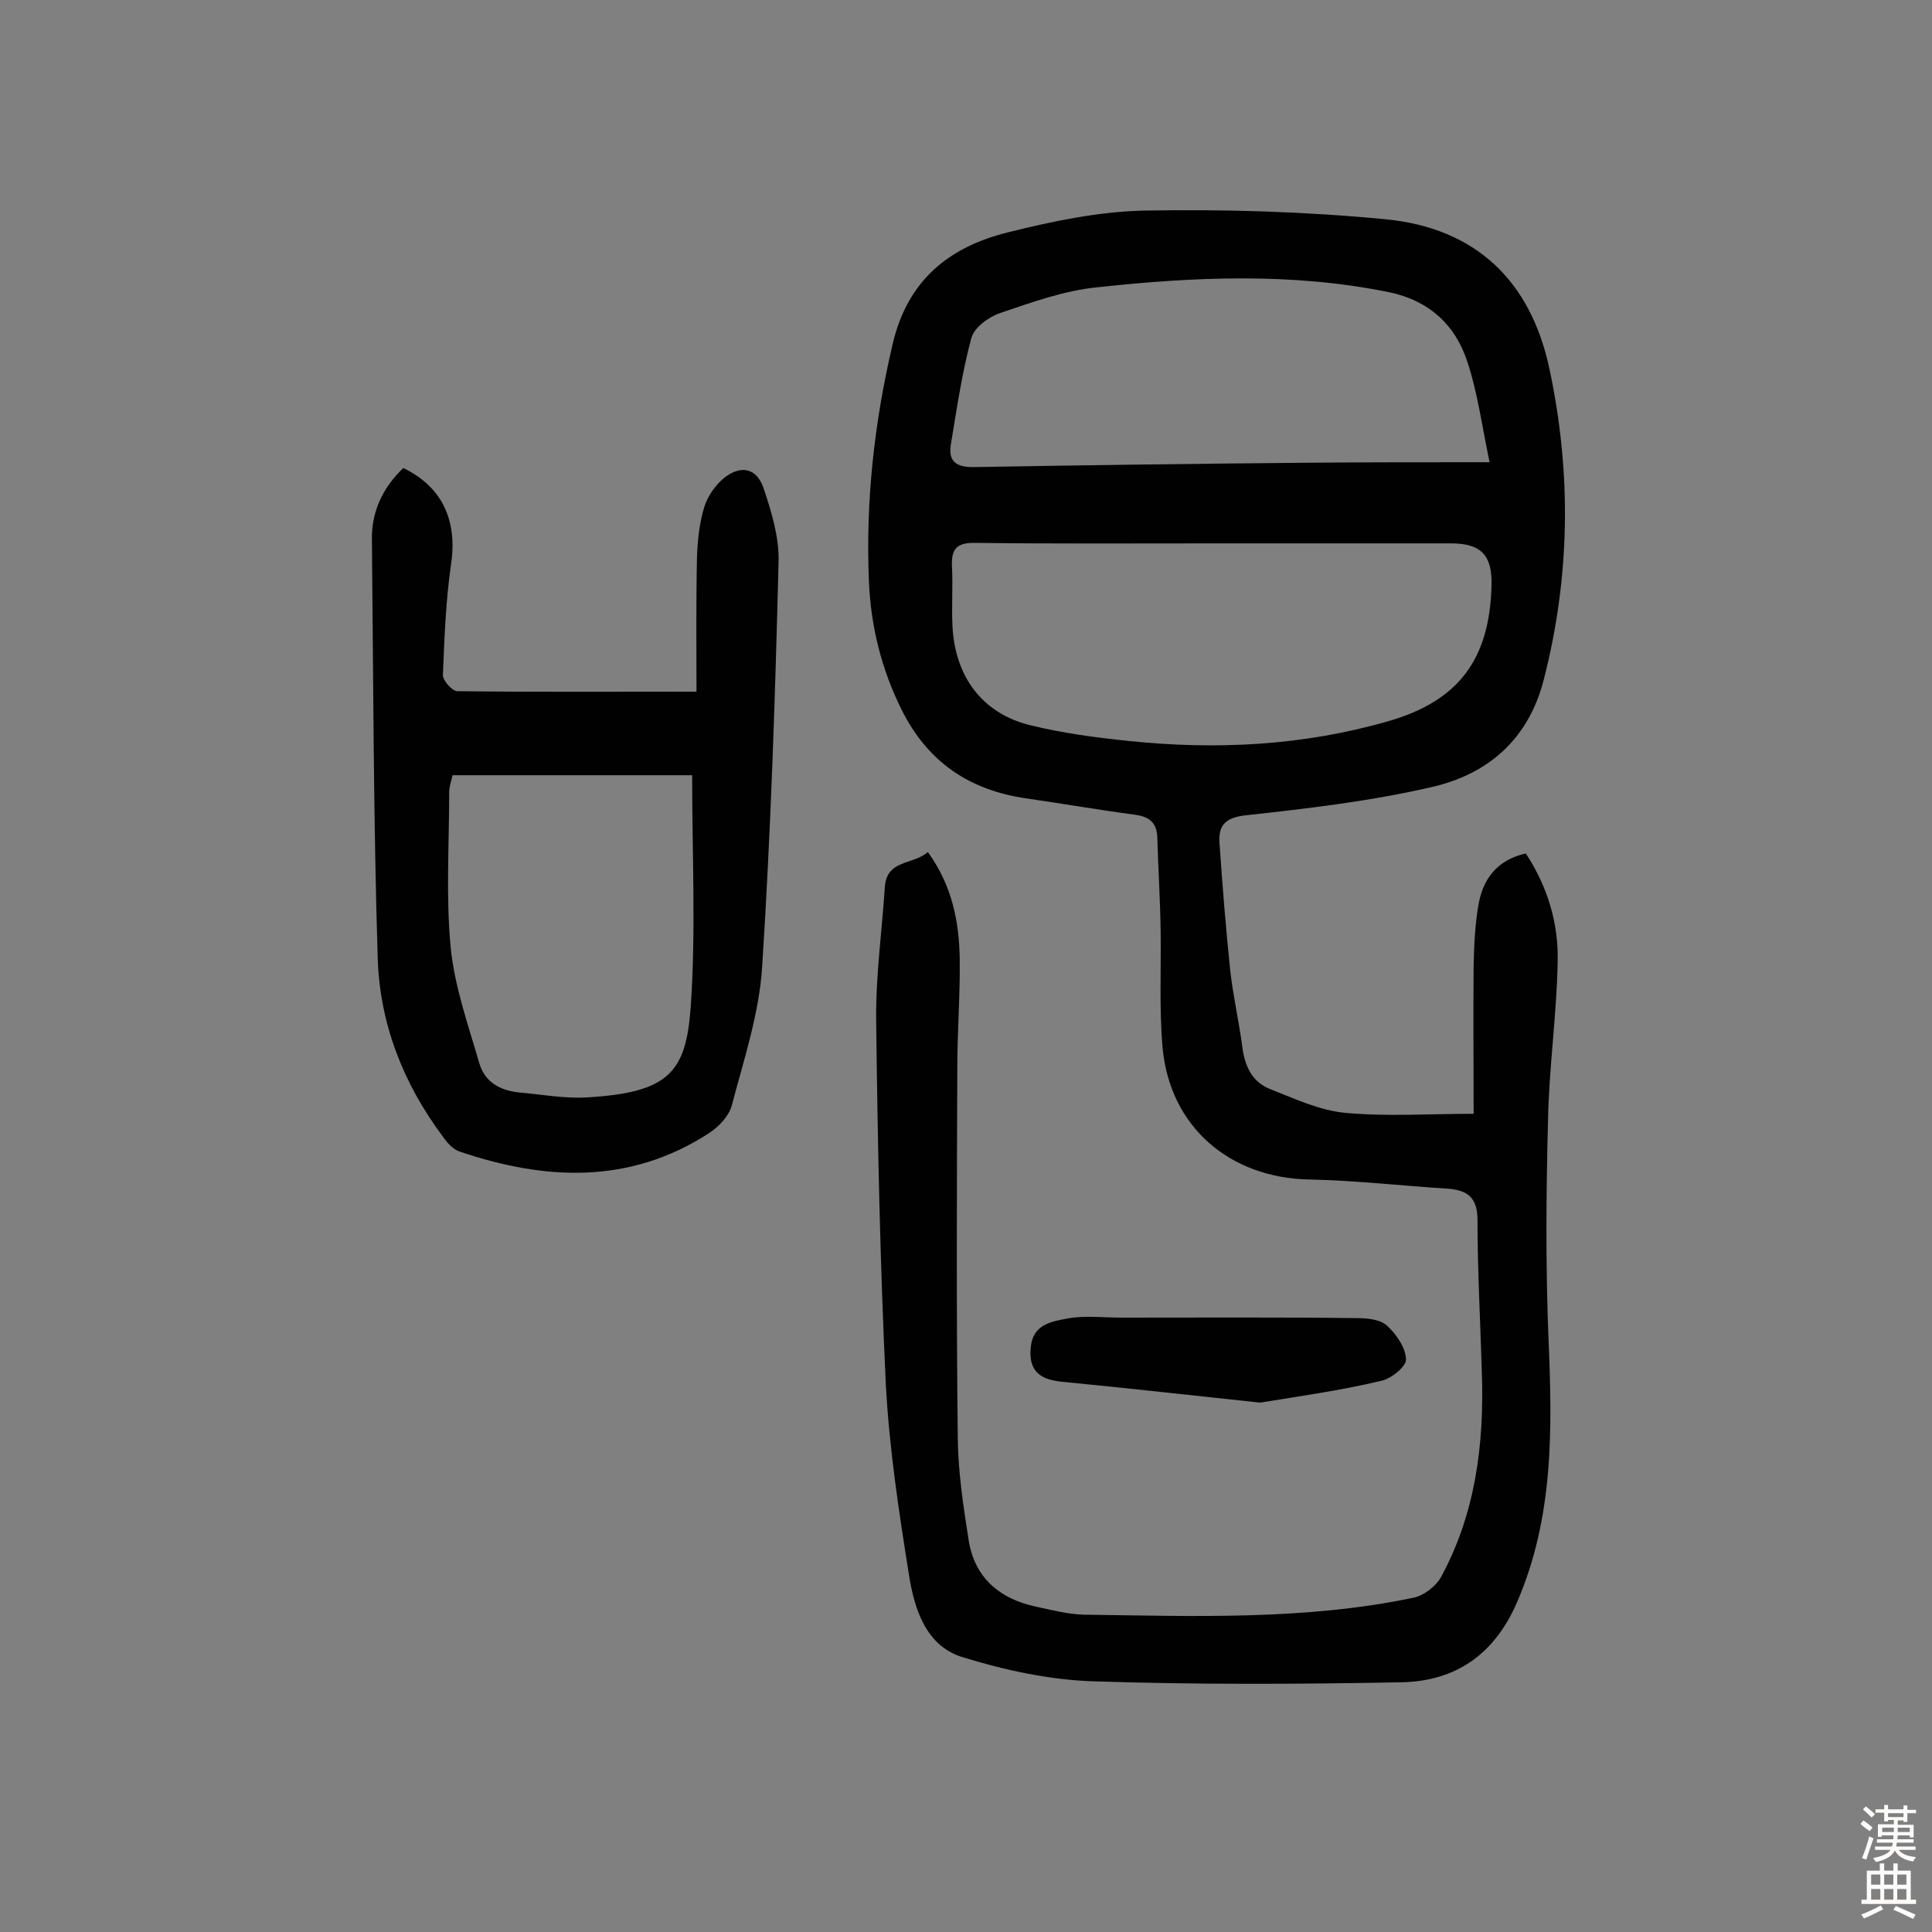
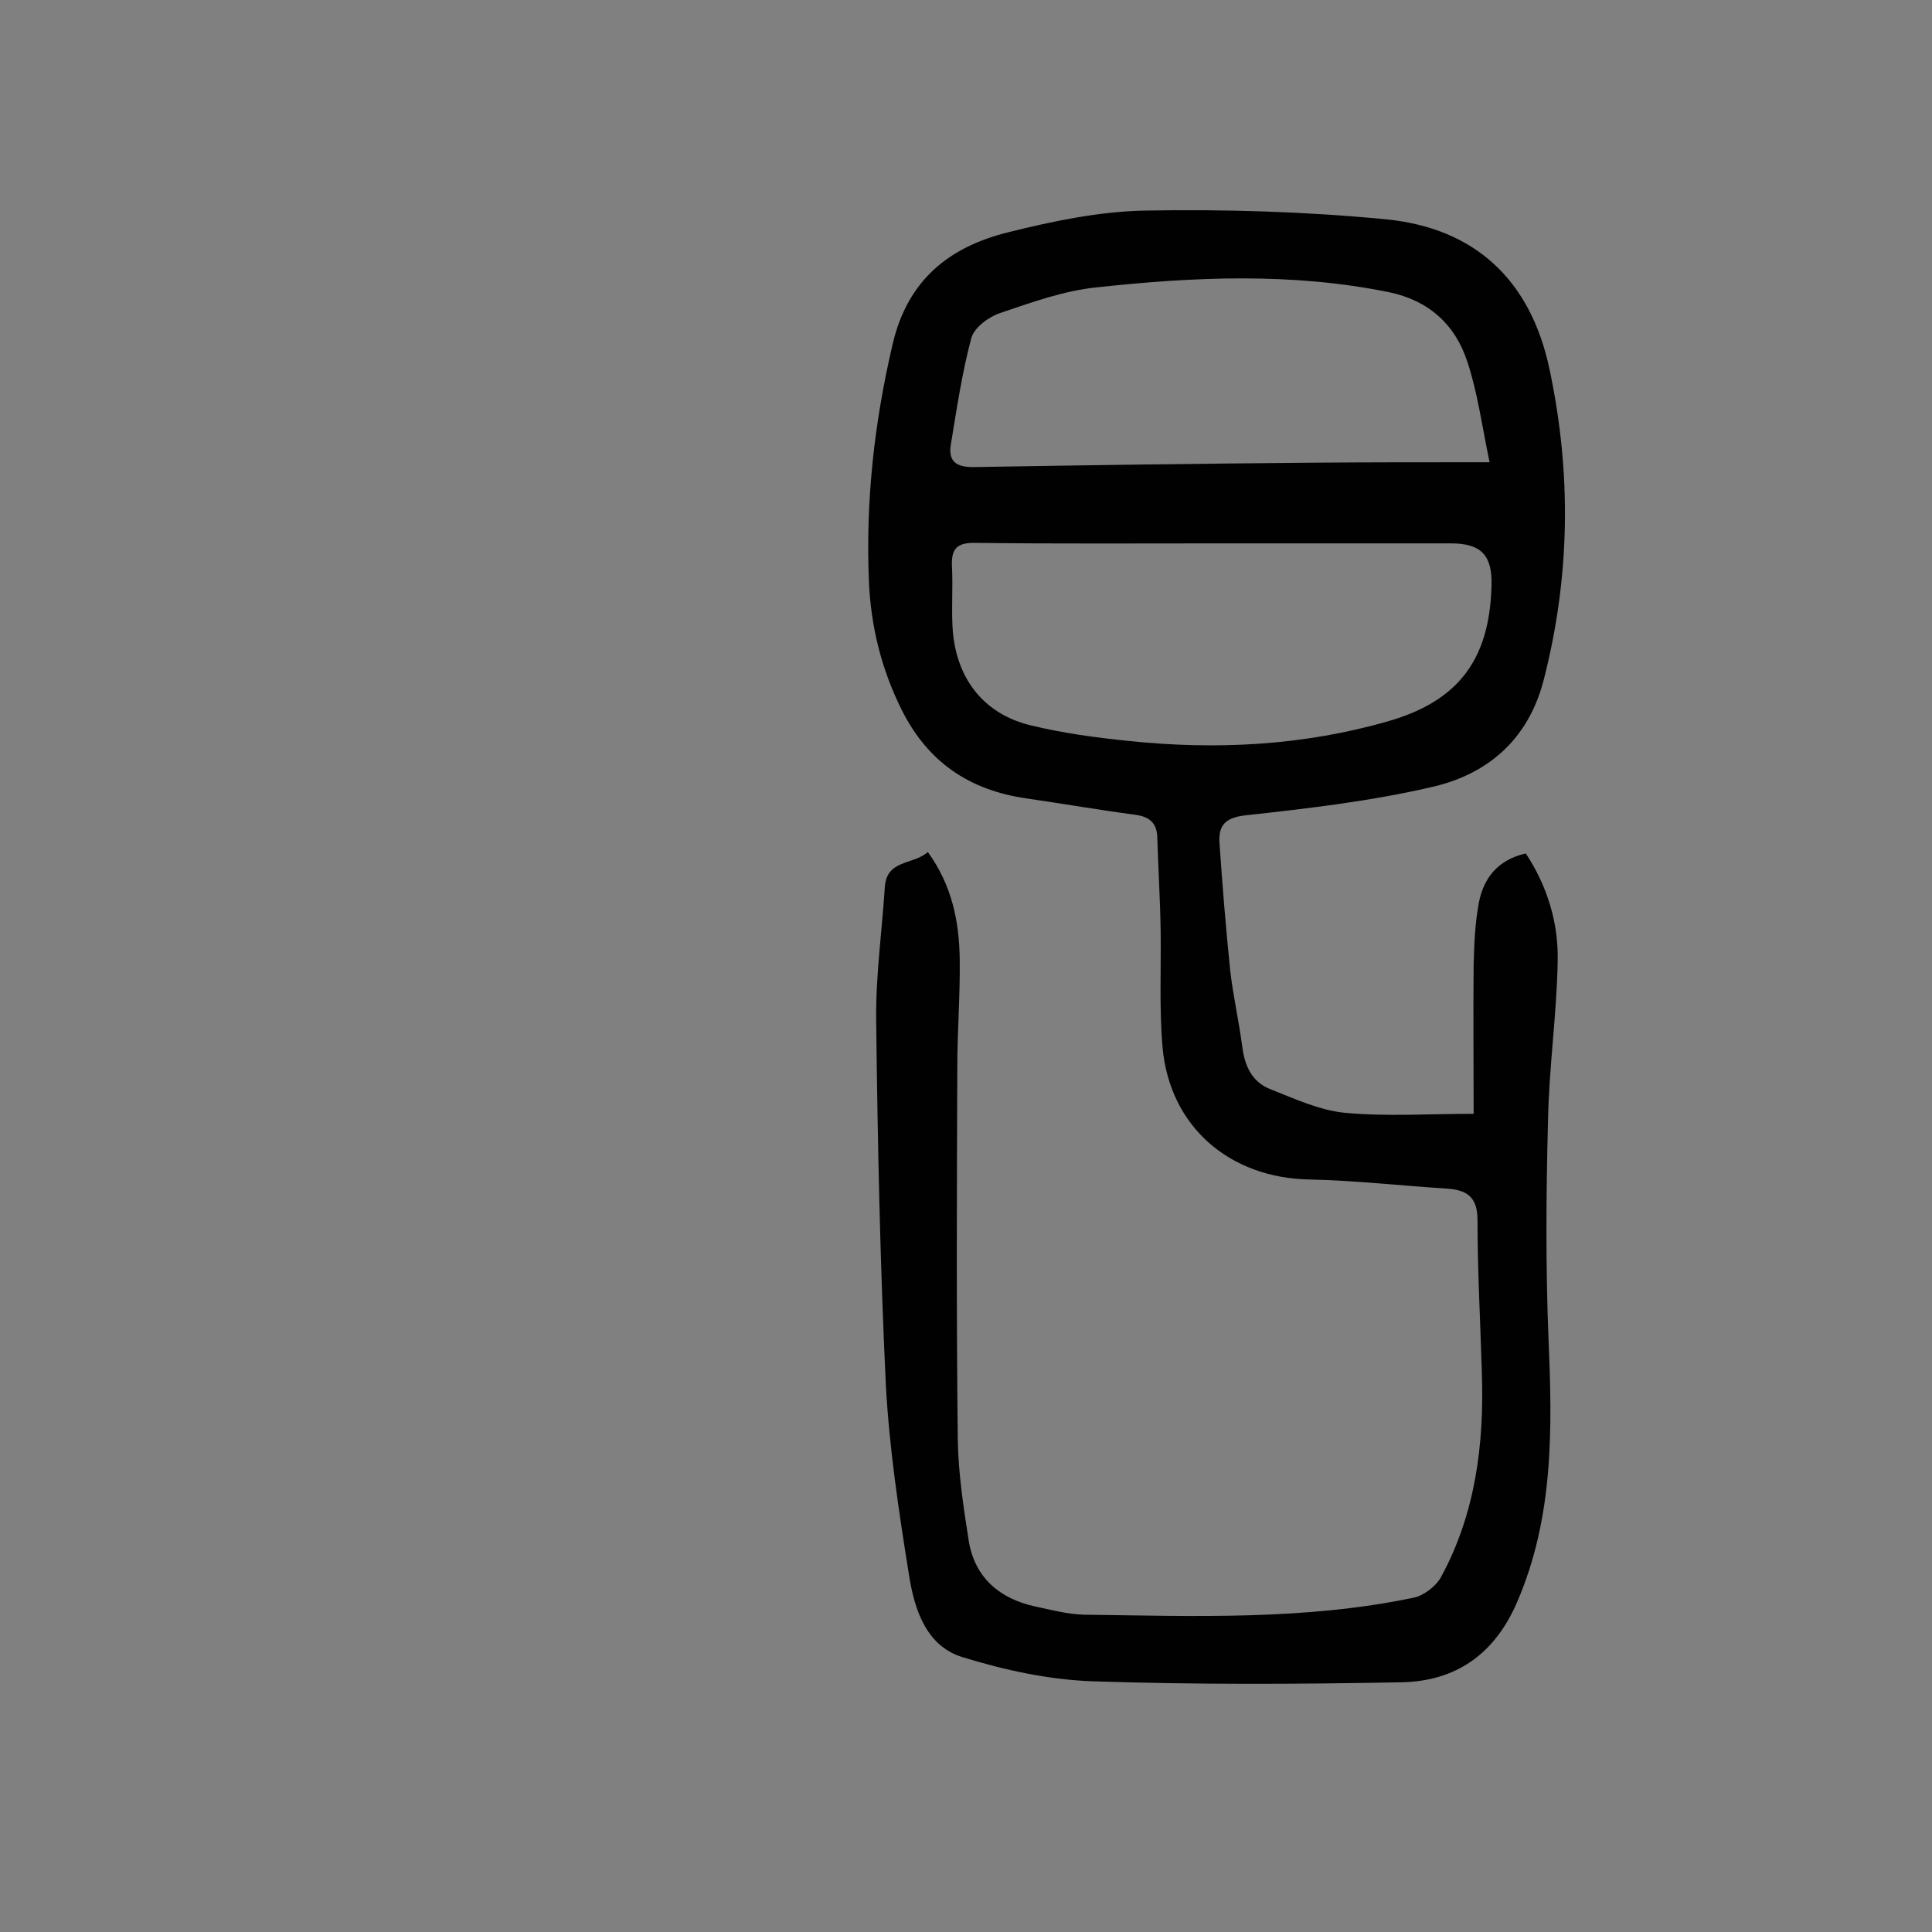
<svg xmlns="http://www.w3.org/2000/svg" enable-background="new 0 0 400 400" viewBox="0 0 400 400">
  <rect x="0" y="0" width="400" height="400" fill="#808080" stroke="none" />
  <g fill="#010102">
    <path d="m305.1 230.6c0-10.4-.1-20.6 0-30.8.1-4.3.3-8.8 1.1-13 1-5 3.9-8.8 9.7-10.1 4.5 6.8 6.8 14.5 6.6 22.4-.2 11-1.8 21.9-2 32.9-.4 15.1-.5 30.2.1 45.2.8 18.6 1.1 36.9-6.5 54.5-4.7 10.9-12.8 16.4-24 16.6-21.2.4-42.5.5-63.7-.2-9.1-.3-18.4-2.3-27.1-5-7.6-2.3-10-10-11.1-17-2.1-13.1-4.1-26.3-4.8-39.5-1.2-25.1-1.7-50.3-2-75.4-.1-9.2 1.2-18.4 1.8-27.6.4-5.7 5.9-4.5 8.9-7.2 5 6.9 6.5 14.4 6.6 22.2.1 7.5-.5 14.9-.5 22.4-.1 25.7-.2 51.3.1 77 .1 7.1 1.2 14.2 2.3 21.2 1.3 7.5 6.4 11.8 13.7 13.4 3.3.7 6.7 1.6 10 1.7 22.9.3 45.8 1.2 68.3-3.5 2.1-.4 4.6-2.3 5.7-4.2 7.2-13.2 9-27.6 8.5-42.4-.3-10.5-.9-21.1-.9-31.6 0-4.7-2.1-6.2-6.2-6.5-9.5-.6-19.1-1.7-28.6-1.9-16.5-.3-28.9-10.9-30.4-27.3-.7-8-.3-16.1-.4-24.2-.1-6.5-.5-12.9-.7-19.4-.1-2.9-1.6-4.2-4.5-4.6-7.5-1-15-2.3-22.6-3.4-11.8-1.7-20.4-7.5-25.8-18.3-4.2-8.4-6.4-17.3-6.8-26.6-.7-16.6 1.1-32.9 4.9-49.1 3.1-13.4 11.8-20.2 23.9-23.2 9.2-2.3 18.8-4.3 28.2-4.5 16.7-.3 33.4.2 50 1.8 18.5 1.8 30 12.6 33.9 31 4.6 21.6 4.3 43-1.2 64.4-3.2 12.4-11.7 19.6-23.4 22.2-12.6 2.9-25.5 4.4-38.3 5.8-4.5.5-5.7 2.3-5.4 6 .6 8.7 1.3 17.4 2.2 26.1.6 5.3 1.8 10.5 2.5 15.8.5 4 2 7.3 5.8 8.8 5.1 2 10.2 4.4 15.5 4.9 8.7.8 17.3.2 26.6.2zm-53-118.1c-16.7 0-33.4.1-50.1-.1-4-.1-5.1 1.3-4.9 5 .2 4-.1 8.1.1 12.2.5 10.5 6.2 18.2 16.3 20.6 6.6 1.6 13.3 2.5 20.1 3.2 18.2 1.9 36.2 1 53.9-4.1 14.5-4.2 20.9-12.8 21.3-28 .2-6.3-2.1-8.8-8.4-8.8-16.2 0-32.3 0-48.3 0zm56.3-16.8c-1.6-7.7-2.5-14.5-4.6-20.8-2.5-7.7-8-12.7-16.2-14.4-20.1-4.1-40.4-3.2-60.6-1-6.8.7-13.4 3.1-19.9 5.3-2.4.8-5.4 3-6 5.2-1.9 7.1-3 14.5-4.2 21.8-.7 3.8 1.1 5 5 4.9 23-.4 46.1-.7 69.1-.9 12-.1 24-.1 37.4-.1z" />
-     <path d="m83.5 96.9c8.1 3.9 11.2 10.9 9.9 19.8-1.1 7.6-1.4 15.4-1.7 23.1 0 1.1 1.9 3.3 3 3.3 16 .2 32.1.1 49.5.1 0-9-.1-18.3.1-27.7.1-3.5.5-7.2 1.5-10.5.7-2.3 2.4-4.7 4.3-6.2 3.5-2.6 6.6-1.8 8 2.3 1.6 4.8 3.2 10 3.1 15-.7 28-1.6 56-3.4 84-.6 9.7-3.8 19.3-6.3 28.8-.6 2.2-2.7 4.4-4.7 5.7-16.5 10.7-34 9.8-51.7 3.8-1.4-.5-2.6-1.9-3.5-3.2-8.2-11-13-23.4-13.4-36.9-.9-28.9-.9-57.8-1.2-86.6-.1-5.7 2.2-10.7 6.5-14.8zm59.8 63.6c-16.9 0-33.2 0-49.6 0-.3 1.3-.7 2.4-.7 3.5 0 10.7-.7 21.5.3 32.1.8 8.1 3.6 16 5.9 23.9 1.1 4 4.3 5.8 8.4 6.2 4.7.4 9.4 1.3 14 1 17-1 20.4-5.3 21.4-18.6 1.1-15.8.3-31.8.3-48.1z" />
-     <path d="m260.9 290.4c-14.1-1.5-27.4-3-40.8-4.3-4.5-.4-7.2-2-6.7-7.1.4-4.8 4.3-5.4 7.5-6 3.6-.7 7.4-.2 11.2-.2 16.2 0 32.4-.1 48.6.1 2.2 0 4.9.2 6.4 1.5 2 1.8 3.9 4.6 4 7 .1 1.5-3.1 4.1-5.2 4.5-8.4 2-17.1 3.2-25 4.5z" />
  </g>
-   <path d="m385.2 377.6.6-.7c.6.4 1.3.9 1.9 1.5l-.6.7c-.8-.5-1.4-1-1.9-1.5zm.3 7.1c.6-1.4 1.1-2.9 1.5-4.5.3.1.6.3.9.4-.5 1.4-1 2.9-1.5 4.4zm.2-10.1.6-.6c.7.5 1.3 1.1 1.9 1.6l-.7.7c-.6-.6-1.2-1.2-1.8-1.7zm8.4-.8h.8v.9h1.8v.7h-1.8v1.8h-.8v-.3h-1.2v.9h3.3v2.6h-.8v-.4h-2.5c0 .3 0 .6-.1.8h3.4v.7h-3.5c0 .3-.1.6-.1.8h4v.7h-3.5c.7.9 1.9 1.3 3.6 1.5-.2.2-.4.5-.6.9-1.9-.3-3.2-1.1-3.8-2.3-.5 1.1-1.8 2-3.9 2.4-.2-.3-.4-.5-.6-.8 1.9-.4 3.1-.9 3.6-1.7h-3.2v-.7h3.5c.1-.2.1-.5.2-.8h-3.3v-.7h3.4c0-.2 0-.5 0-.8h-2.4v.3h-.8v-2.6h3.3v-.9h-1.2v.3h-.8v-1.8h-1.8v-.7h1.8v-.9h.8v.9h3.2zm-4.4 5.5h2.4c0-.3 0-.6 0-.9h-2.4zm1.2-3.1h3.2v-.8h-3.2zm4.4 2.2h-2.4v.9h2.5v-.9z" fill="#fcfbfa" />
-   <path d="m389.2 385.8h.9v1.5h1.9v-1.5h.9v1.5h2.7v6h1.1v.9h-11.3v-.9h1.1v-6h2.7zm.2 8.7.5.8c-1.2.6-2.5 1.3-4 1.9-.2-.3-.3-.6-.6-.8 1.6-.6 3-1.3 4.1-1.9zm-2-4.3h1.9v-2.1h-1.9zm0 3.1h1.9v-2.2h-1.9zm2.7-3.1h1.9v-2.1h-1.9zm0 3.1h1.9v-2.2h-1.9zm2.4 1.3c1.4.6 2.7 1.2 4.1 1.8l-.5.9c-1.5-.7-2.8-1.4-4.1-1.9zm2.2-6.5h-1.9v2.1h1.9zm-1.9 5.2h1.9v-2.2h-1.9z" fill="#fcfbfa" />
</svg>